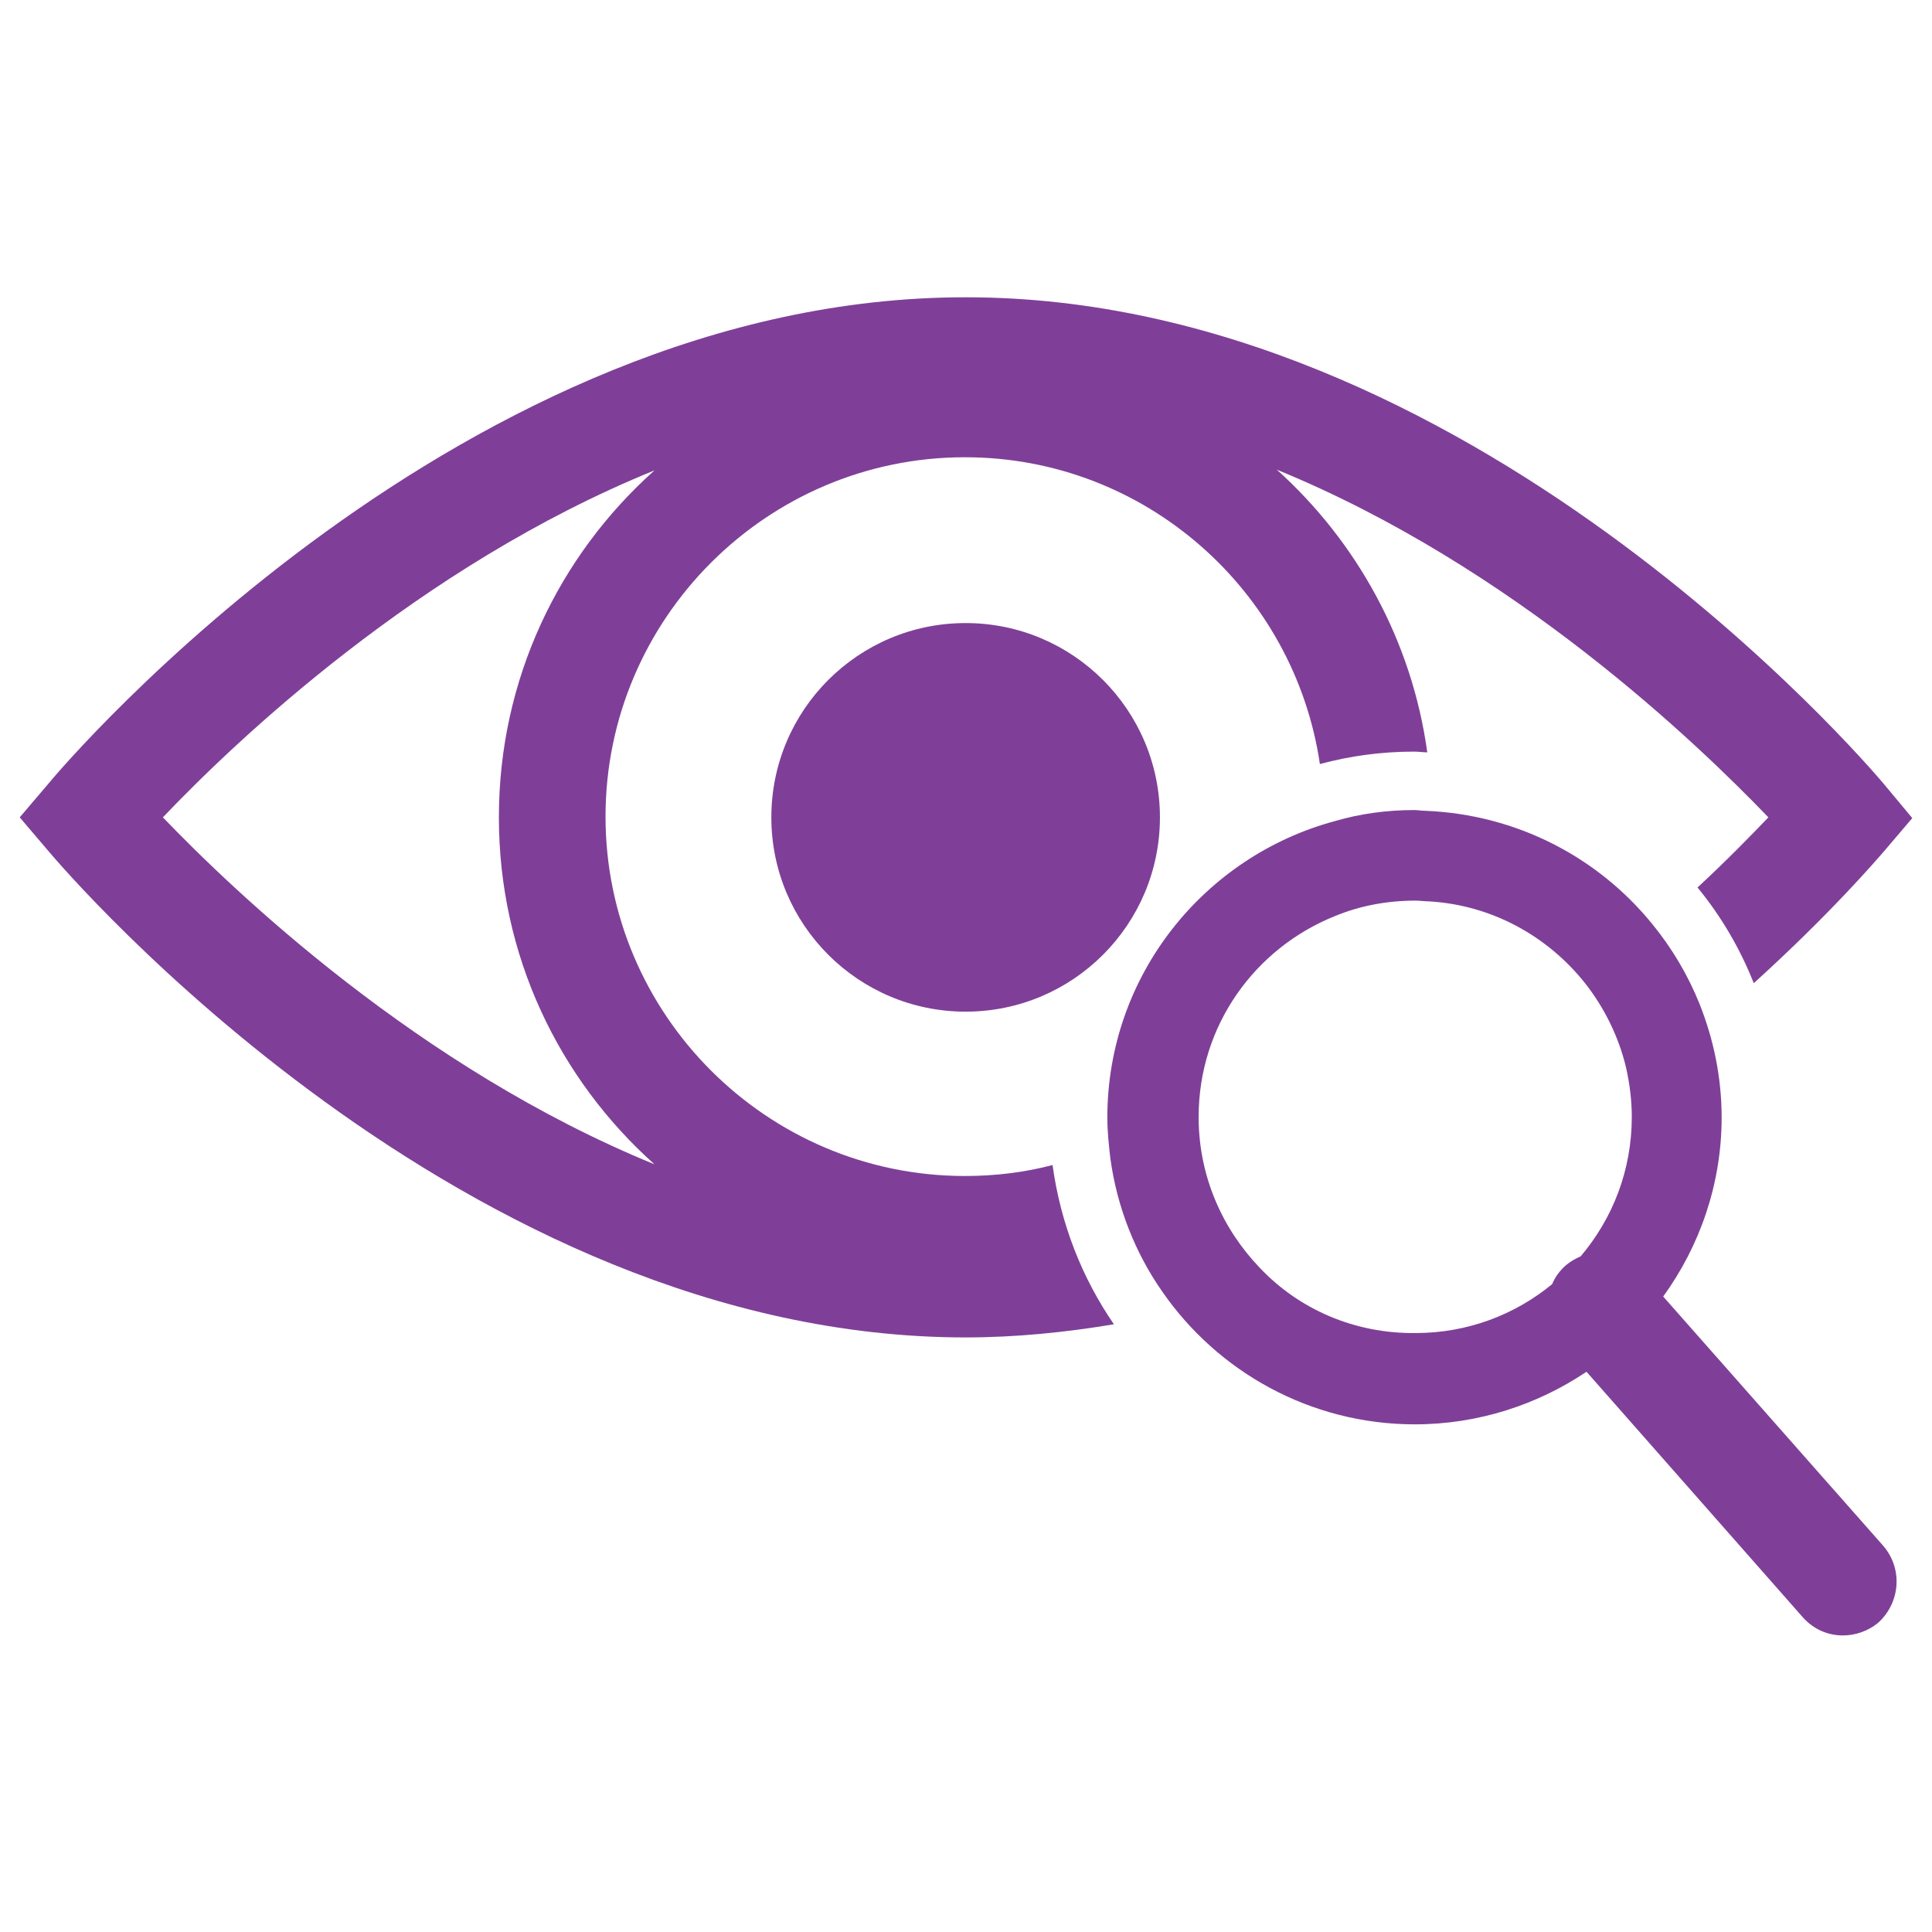
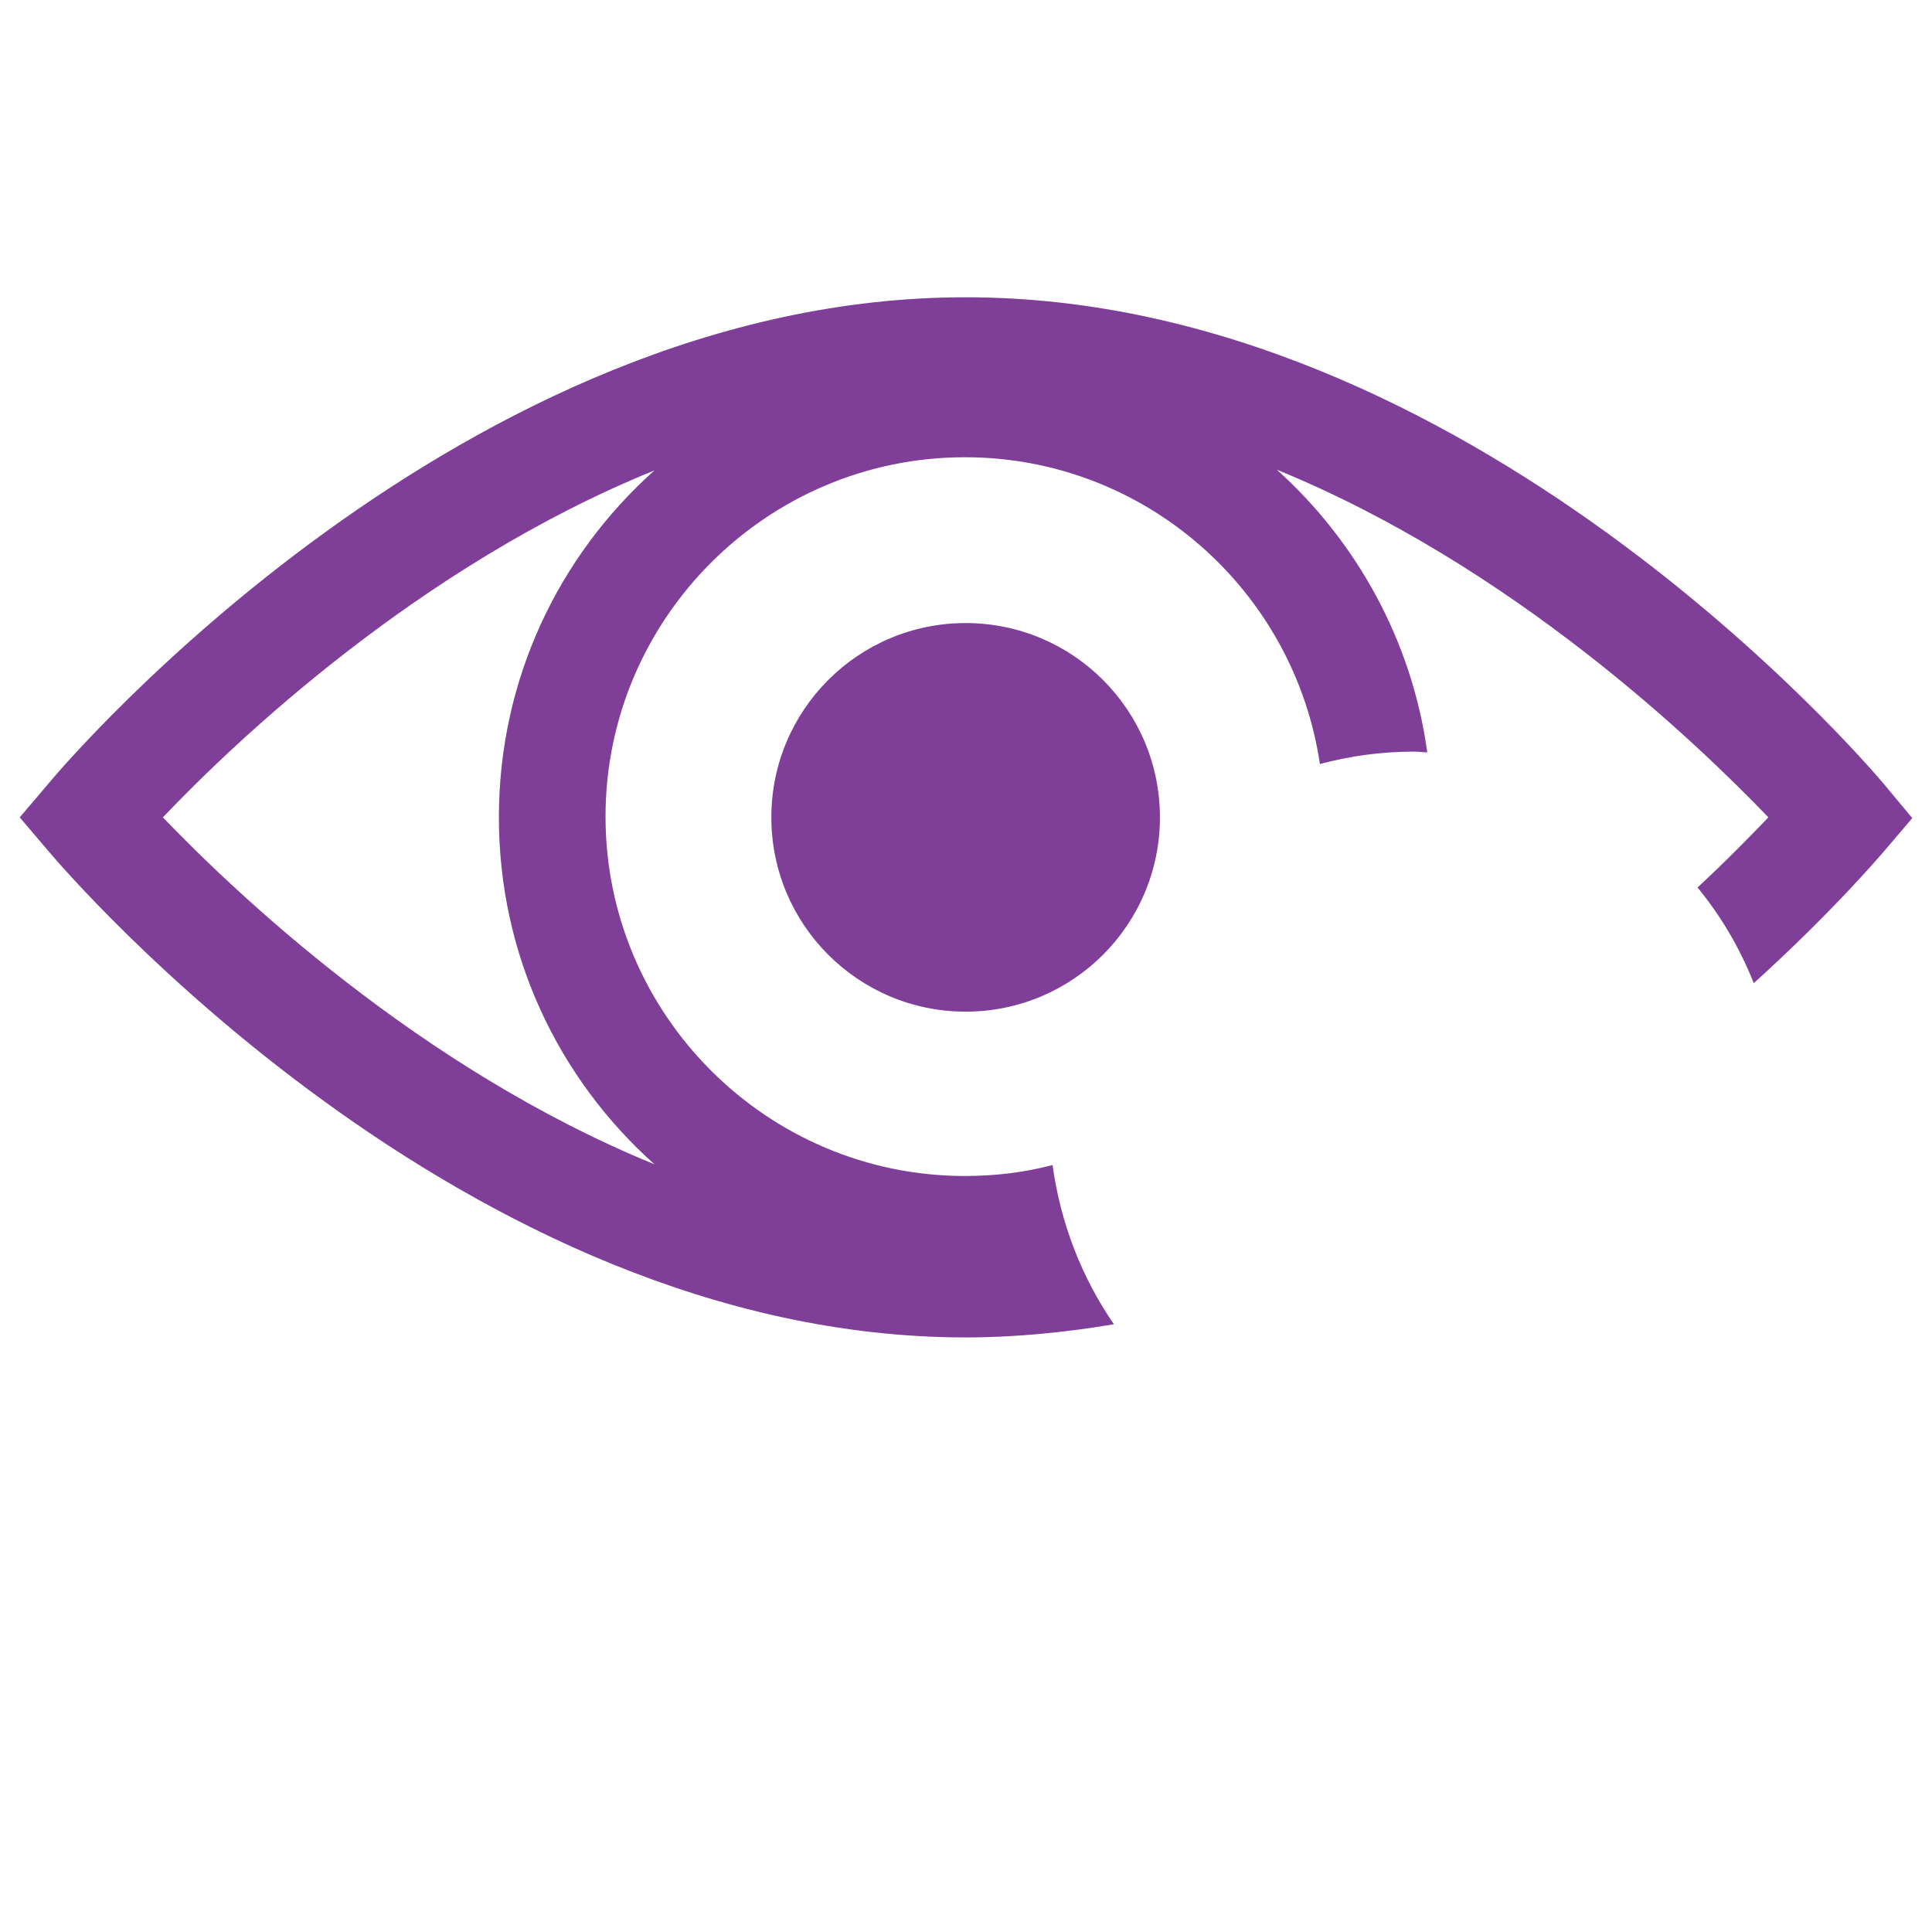
<svg xmlns="http://www.w3.org/2000/svg" version="1.1" id="Layer_1" x="0px" y="0px" viewBox="0 0 264.5 264.5" style="enable-background:new 0 0 264.5 264.5;" xml:space="preserve">
  <style type="text/css">
	.st0{fill:#7F3F98;}
</style>
  <g id="Layer_5">
    <circle class="st0" cx="132.2" cy="111.9" r="26.6" />
  </g>
  <g id="Layer_4">
    <path class="st0" d="M257.8,107.2c-2.3-2.7-56.7-66.5-125.5-66.5C63.4,40.6,9,104.4,6.7,107.2l-4,4.7l4,4.7   c2.3,2.7,56.7,66.5,125.5,66.5c6.9,0,13.7-0.7,20.3-1.8c-4.4-6.4-7.3-13.8-8.4-21.8c-3.8,1-7.8,1.5-12,1.5   c-27.1,0-49.2-22.1-49.2-49.2s22.1-49.2,49.2-49.2c24.7,0,45.1,18.3,48.6,42c4.1-1.1,8.4-1.7,12.9-1.7c0.6,0,1.2,0.1,1.8,0.1   c-2.1-15.3-9.7-28.9-20.6-38.7c32.3,13.2,57.5,37.4,67.3,47.6c-2.4,2.5-5.6,5.8-9.7,9.6c3.2,3.9,5.8,8.3,7.7,13.1   c10.6-9.6,16.9-17,17.7-17.9l4-4.7L257.8,107.2z M68.3,111.9c0,18.9,8.2,35.8,21.3,47.5c-32.3-13.2-57.5-37.3-67.3-47.5   c9.7-10.2,35-34.4,67.3-47.5C76.5,76.1,68.3,93,68.3,111.9z" />
  </g>
  <g id="Layer_3">
-     <path class="st0" d="M257.8,211.6l-30.1-34.1c5-6.9,8-15.4,8-24.5c0-5.5-1.1-10.7-3-15.5c-1.6-4-3.8-7.7-6.5-11   c-7.4-9.1-18.5-15-31.1-15.5c-0.5,0-1-0.1-1.5-0.1c-3.7,0-7.4,0.5-10.8,1.5c-17.9,4.8-31.2,21.1-31.2,40.6c0,1.9,0.2,3.7,0.4,5.5   c0.9,6.7,3.4,13,7.1,18.3c7.6,11,20.3,18.2,34.6,18.2c8.7,0,16.8-2.7,23.5-7.2l29.6,33.6c1.5,1.7,3.5,2.5,5.5,2.5   c1.7,0,3.5-0.6,4.9-1.8C260.2,219.3,260.5,214.7,257.8,211.6z M172.5,173.6c-5.1-5.3-8.3-12.4-8.4-20.3c0-0.1,0-0.2,0-0.4   c0-12.5,7.7-23.1,18.7-27.5c3.4-1.4,7.1-2.1,11-2.1c0.6,0,1.2,0.1,1.8,0.1c8.7,0.5,16.3,4.8,21.4,11.2c2.6,3.3,4.6,7.3,5.6,11.5   c0.5,2.2,0.8,4.5,0.8,6.8c0,7.3-2.6,13.9-7,19.1c-0.7,0.3-1.4,0.7-2,1.2c-0.8,0.7-1.5,1.6-1.9,2.6c-5.1,4.2-11.6,6.7-18.7,6.7   C185.4,182.6,177.8,179.2,172.5,173.6z" />
-   </g>
+     </g>
</svg>